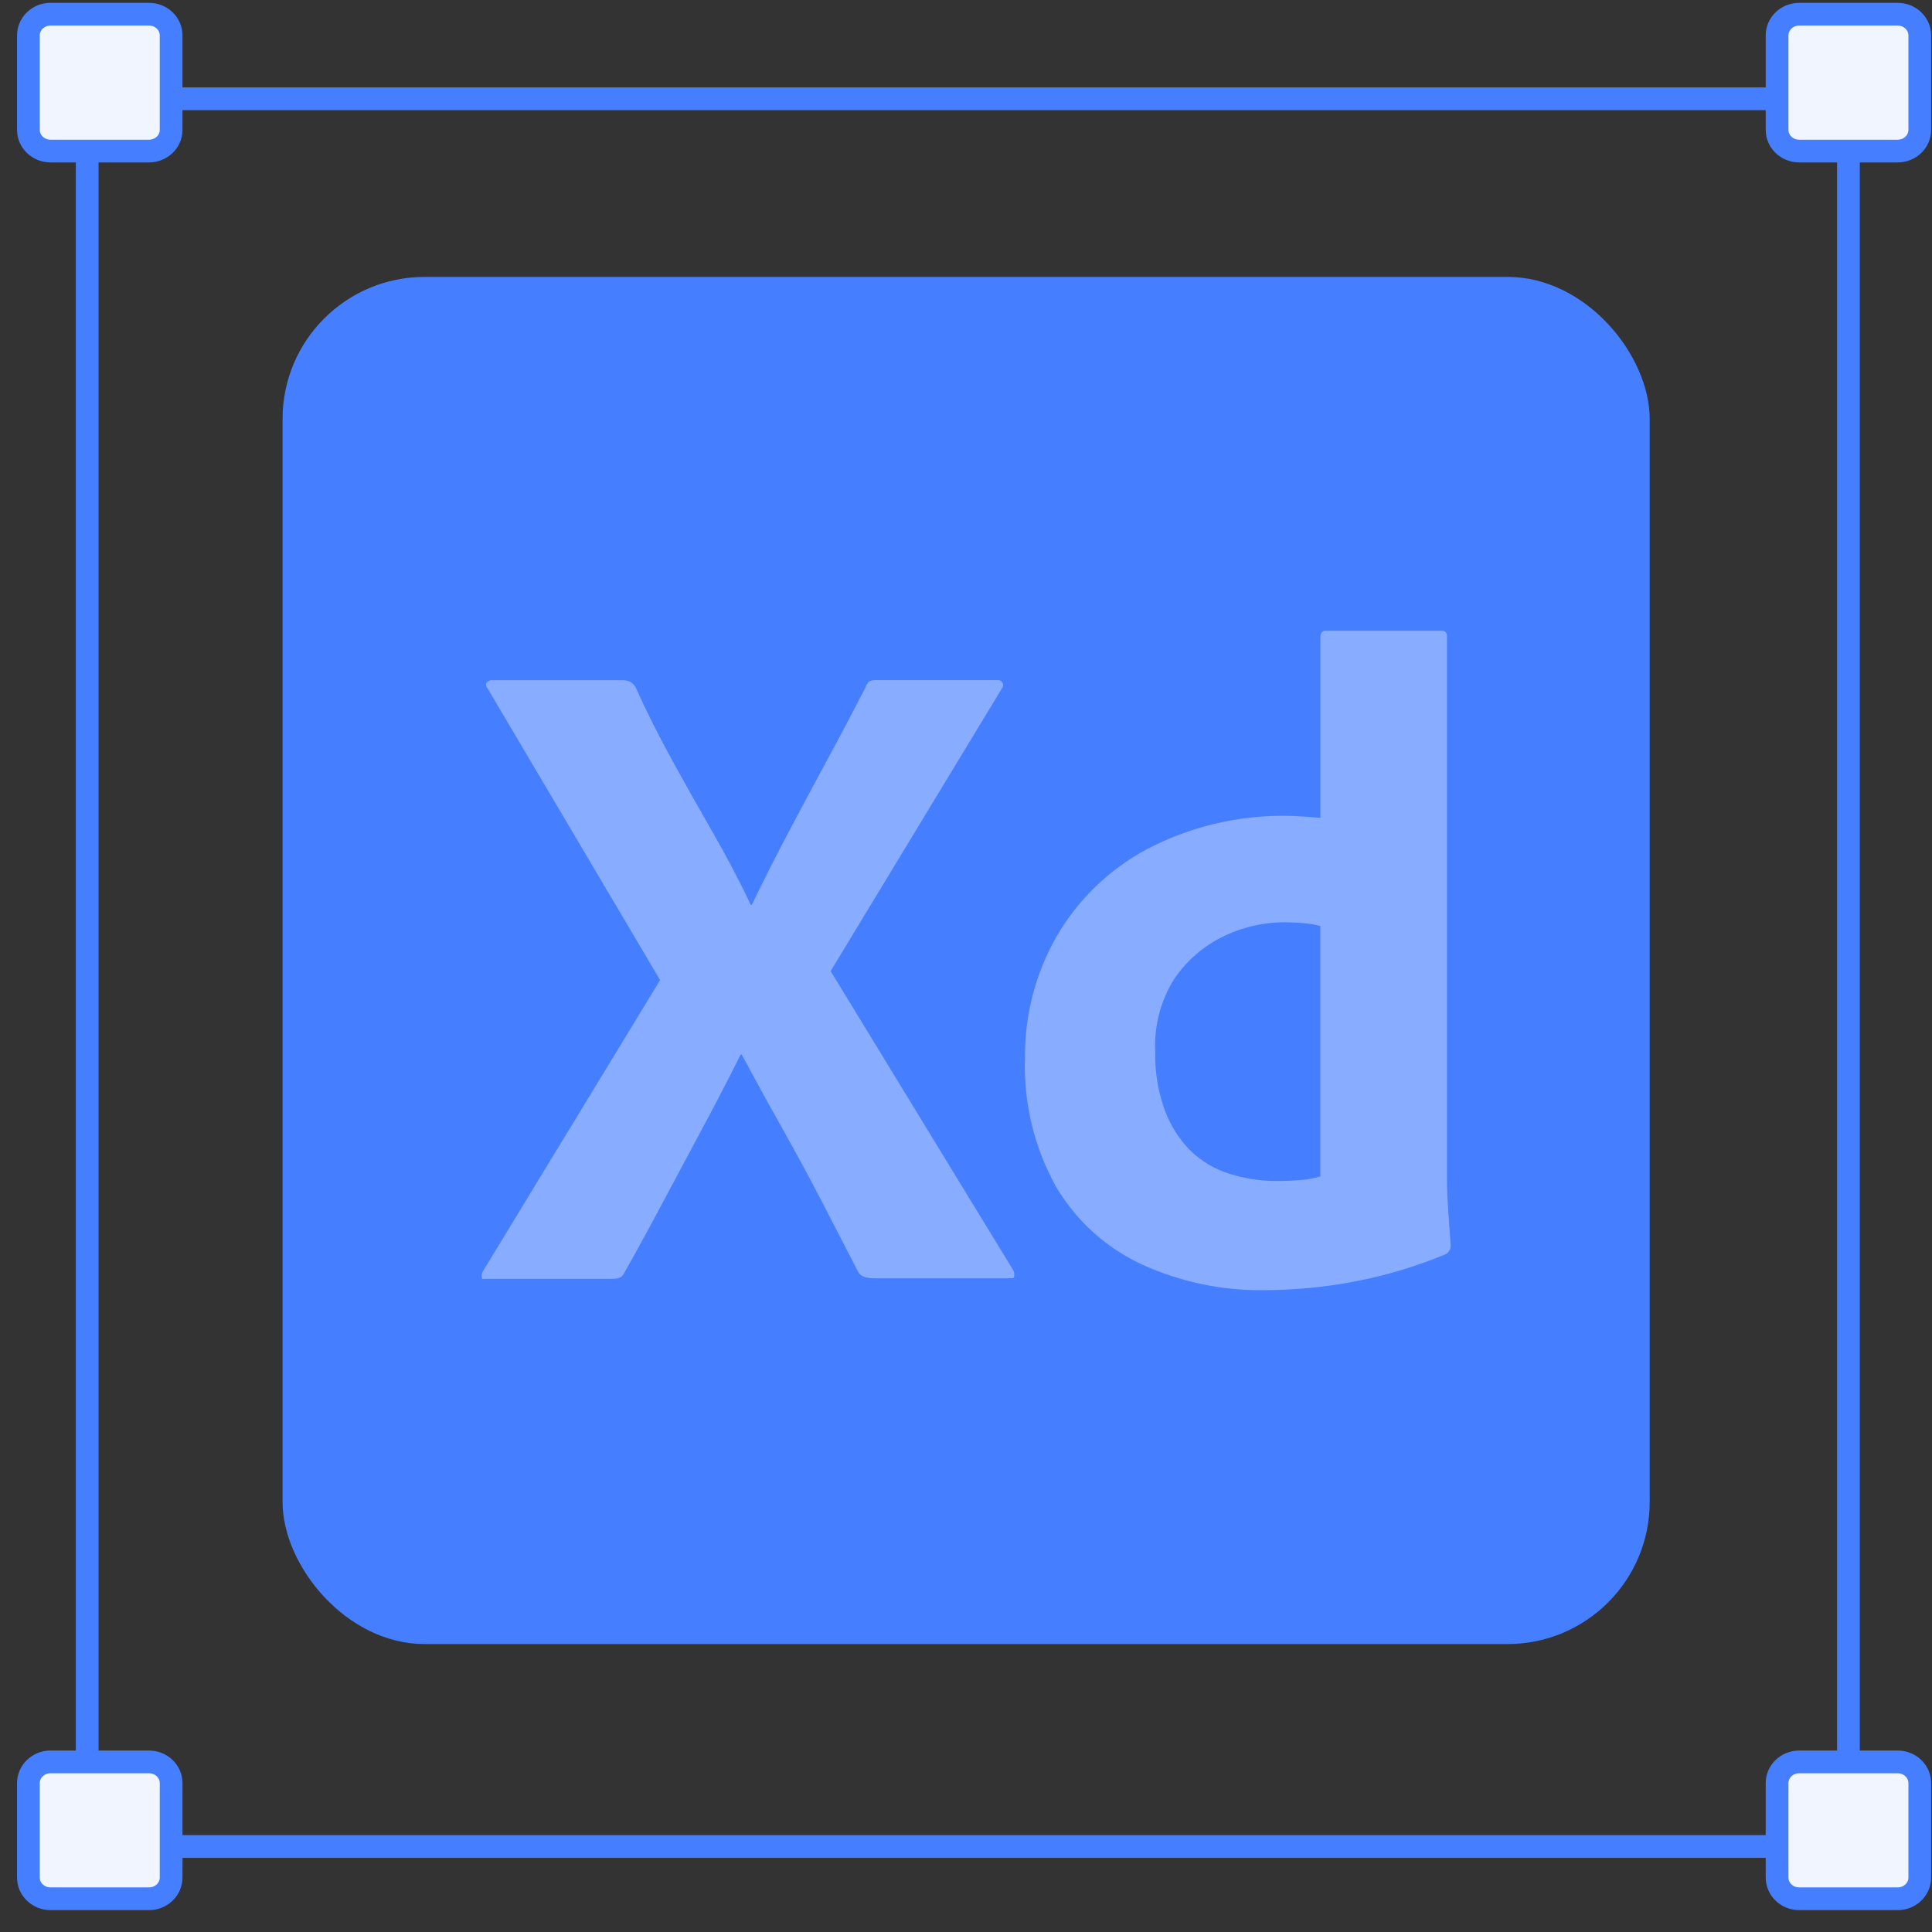
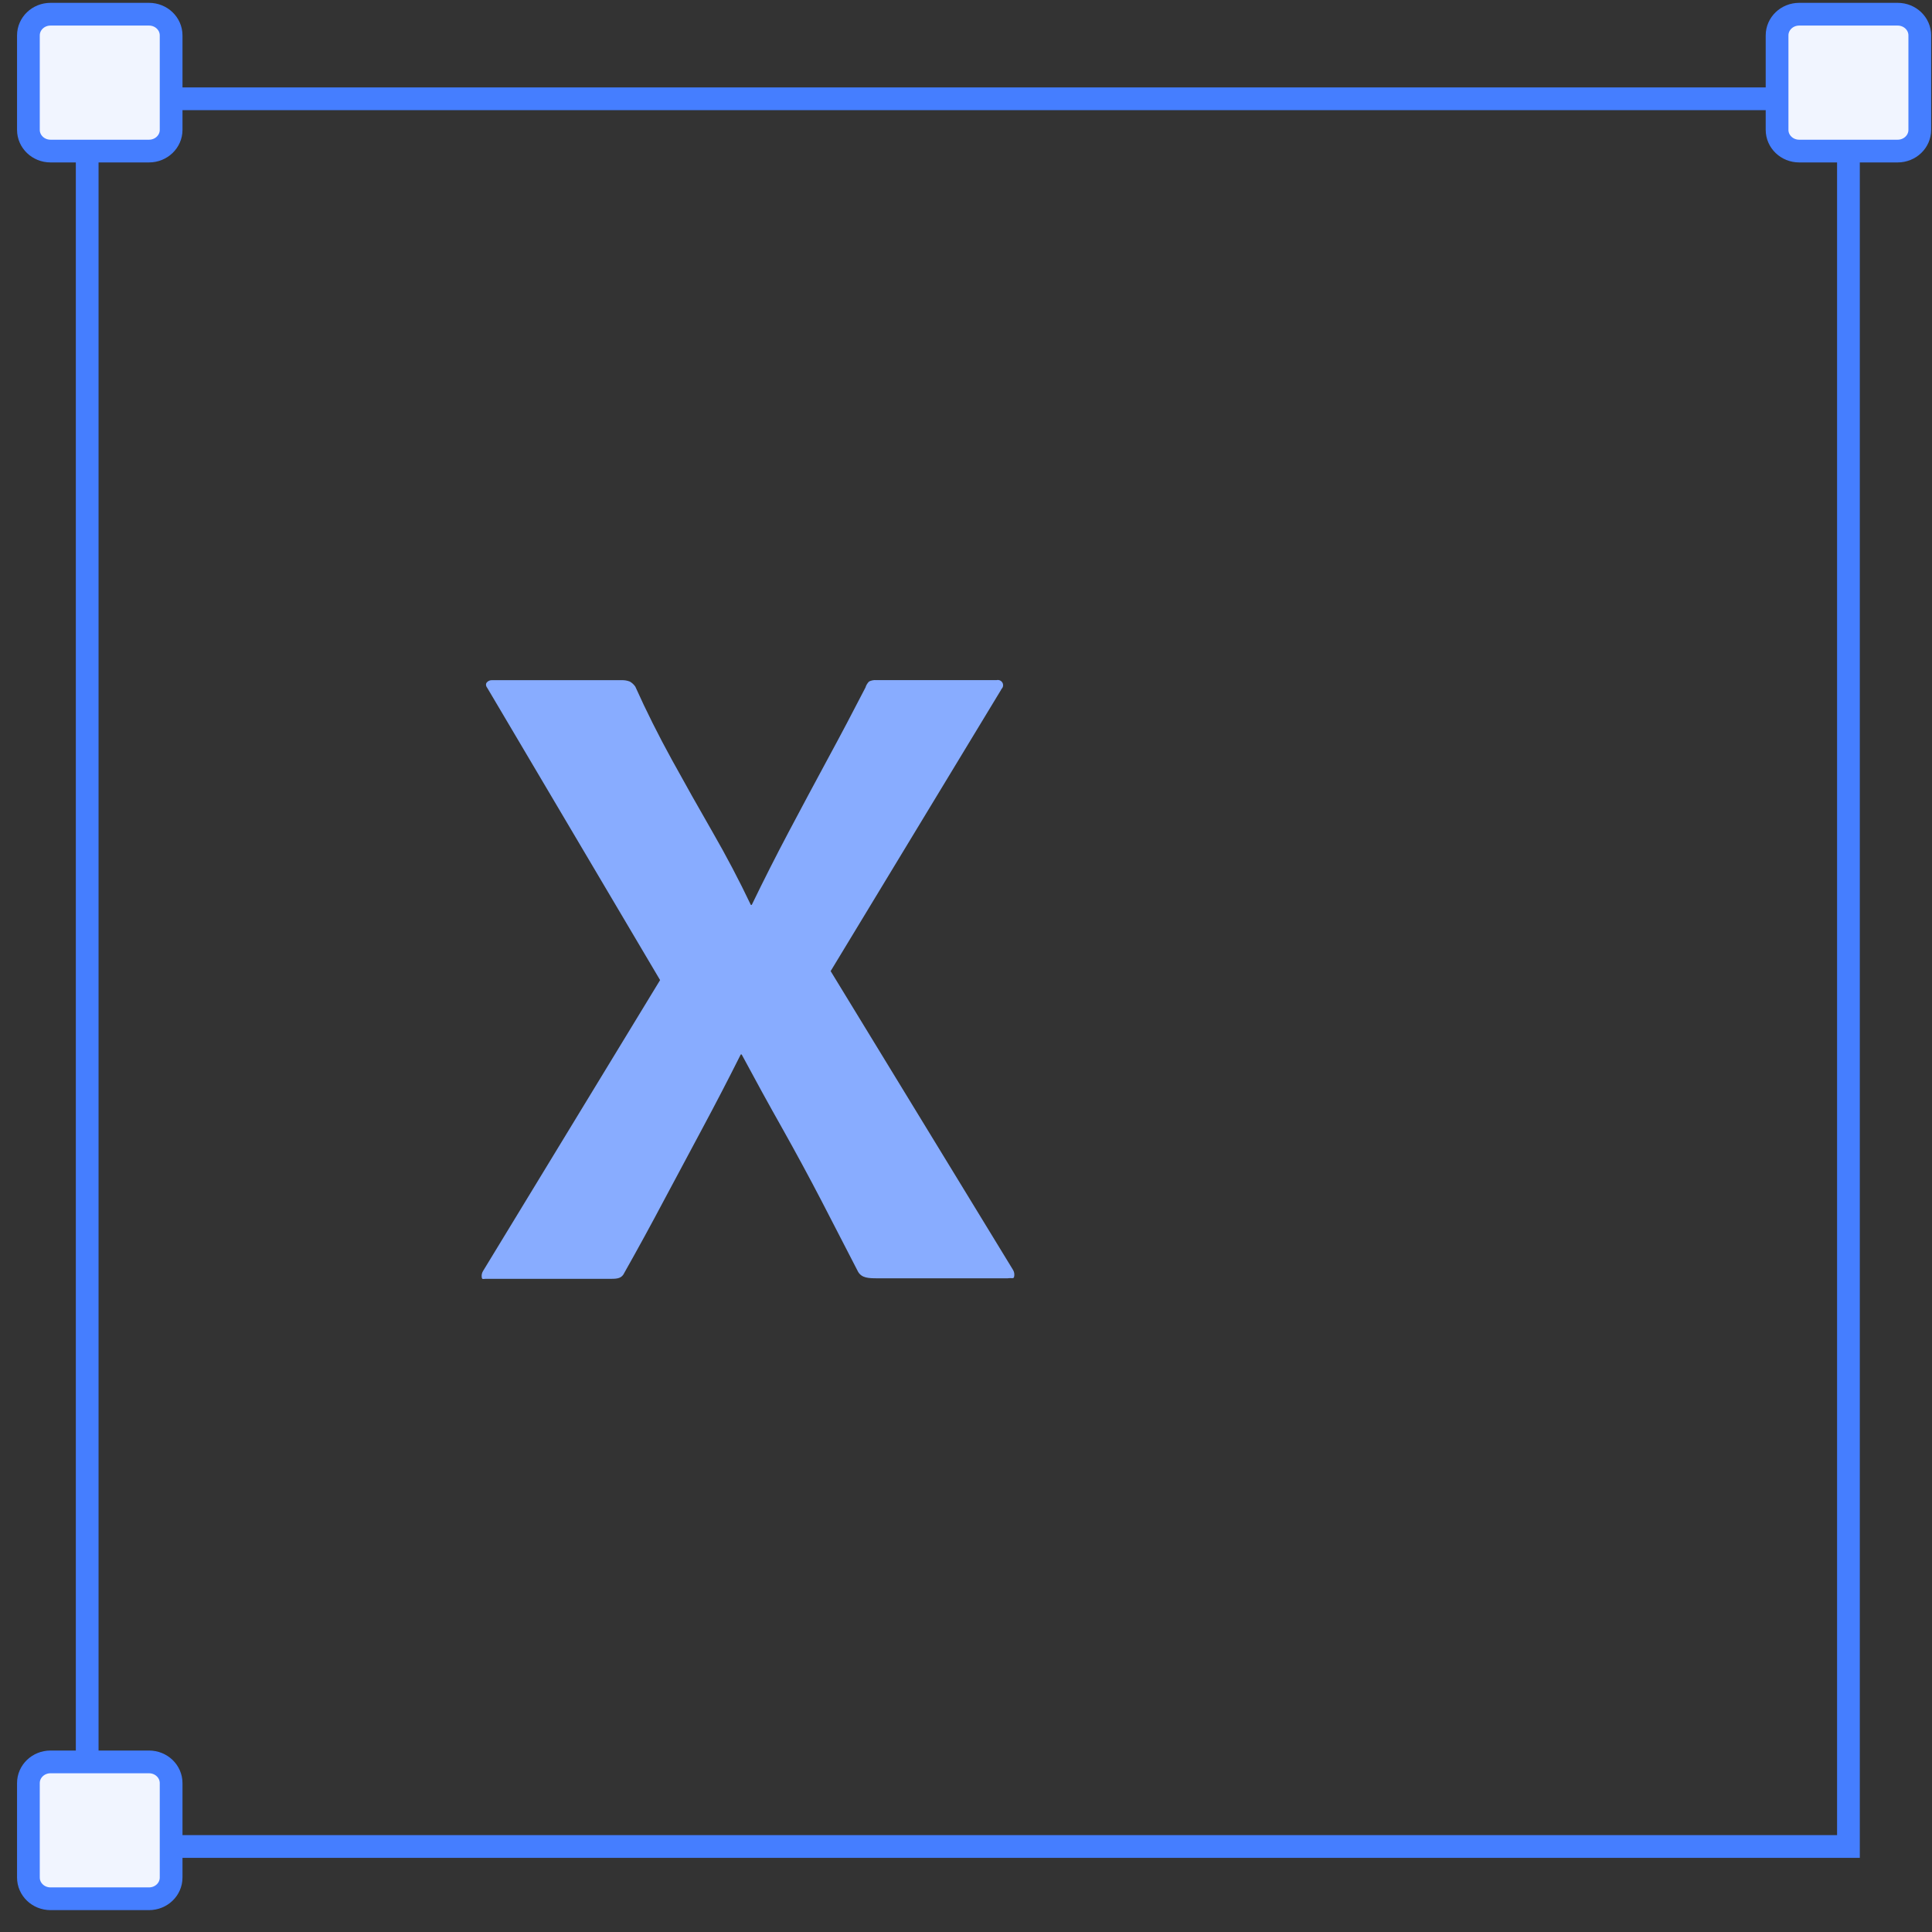
<svg xmlns="http://www.w3.org/2000/svg" width="68" height="68" viewBox="0 0 68 68" fill="none">
  <rect x="0" y="0" width="68" height="68" fill="#333333" stroke="none" />
  <path fill-rule="evenodd" clip-rule="evenodd" d="M65.059 3.477H3.069V64.99H65.059V3.477Z" stroke="#457EFF" stroke-width="0.8" />
  <path d="M5.245 62.013H1.778C1.348 62.013 1 62.347 1 62.759V66.084C1 66.496 1.348 66.83 1.778 66.83H5.245C5.675 66.83 6.023 66.496 6.023 66.084V62.759C6.023 62.347 5.675 62.013 5.245 62.013Z" fill="#F1F5FF" stroke="#457EFF" stroke-width="0.8" />
  <path d="M5.245 0.5H1.778C1.348 0.5 1 0.834 1 1.246V4.571C1 4.983 1.348 5.317 1.778 5.317H5.245C5.675 5.317 6.023 4.983 6.023 4.571V1.246C6.023 0.834 5.675 0.5 5.245 0.5Z" fill="#F1F5FF" stroke="#457EFF" stroke-width="0.8" />
-   <path d="M66.792 62.013H63.325C62.895 62.013 62.547 62.347 62.547 62.759V66.084C62.547 66.496 62.895 66.83 63.325 66.83H66.792C67.222 66.83 67.57 66.496 67.57 66.084V62.759C67.57 62.347 67.222 62.013 66.792 62.013Z" fill="#F1F5FF" stroke="#457EFF" stroke-width="0.8" />
  <path d="M66.792 0.5H63.325C62.895 0.5 62.547 0.834 62.547 1.246V4.571C62.547 4.983 62.895 5.317 63.325 5.317H66.792C67.222 5.317 67.57 4.983 67.57 4.571V1.246C67.57 0.834 67.222 0.5 66.792 0.5Z" fill="#F1F5FF" stroke="#457EFF" stroke-width="0.8" />
-   <rect x="9.945" y="9.746" width="48.119" height="48.119" rx="5" fill="#457EFF" />
  <path d="M35.467 44.992H30.882C30.561 44.992 30.333 44.98 30.204 44.766C29.773 43.926 29.342 43.092 28.913 42.264C28.47 41.412 28.012 40.567 27.542 39.729C27.053 38.863 26.574 37.99 26.104 37.113H26.072C25.638 37.98 25.191 38.841 24.733 39.695C24.272 40.555 23.813 41.411 23.361 42.262C22.911 43.112 22.449 43.957 21.976 44.796C21.888 44.99 21.738 45.01 21.521 45.01H17.1C17.014 45.01 16.966 45.044 16.956 44.958C16.944 44.879 16.961 44.799 17.004 44.732L23.233 34.496L17.164 24.235C17.098 24.149 17.088 24.079 17.132 24.021C17.18 23.964 17.253 23.934 17.327 23.94H21.878C21.977 23.936 22.076 23.953 22.169 23.989C22.245 24.033 22.311 24.094 22.361 24.167C22.748 25.029 23.179 25.889 23.652 26.749C24.125 27.61 24.605 28.46 25.088 29.3C25.571 30.14 26.018 30.99 26.427 31.85H26.459C26.886 30.968 27.321 30.108 27.766 29.268C28.211 28.427 28.663 27.583 29.122 26.733C29.585 25.881 30.03 25.035 30.461 24.199C30.485 24.118 30.529 24.045 30.589 23.986C30.669 23.947 30.759 23.93 30.848 23.938H35.076C35.175 23.914 35.275 23.974 35.301 24.073C35.318 24.142 35.294 24.216 35.239 24.261L35.241 24.269L29.236 34.18L35.66 44.704C35.702 44.778 35.712 44.864 35.692 44.946C35.672 45.018 35.598 44.97 35.467 44.992Z" fill="#88ACFF" />
-   <path d="M50.735 22.2C50.829 22.187 50.916 22.253 50.929 22.347C50.931 22.363 50.931 22.379 50.929 22.395V41.476C50.929 41.843 50.945 42.24 50.977 42.671C51.01 43.1 51.038 43.487 51.058 43.832C51.066 43.968 50.989 44.095 50.865 44.151C49.816 44.588 48.723 44.912 47.605 45.119C46.582 45.309 45.544 45.406 44.504 45.41C43.018 45.431 41.547 45.123 40.195 44.507C38.935 43.924 37.883 42.973 37.175 41.779C36.398 40.386 36.018 38.806 36.077 37.211C36.065 35.73 36.444 34.271 37.175 32.983C37.929 31.671 39.038 30.597 40.373 29.885C42.061 29.003 43.961 28.606 45.861 28.738C46.033 28.748 46.238 28.765 46.474 28.787V22.427C46.474 22.277 46.538 22.2 46.669 22.2H50.735ZM45.275 32.462C44.491 32.454 43.718 32.632 43.016 32.979C42.332 33.32 41.749 33.831 41.322 34.465C40.848 35.228 40.618 36.117 40.66 37.015C40.644 37.719 40.759 38.42 40.999 39.082C41.195 39.615 41.503 40.099 41.903 40.502C42.286 40.872 42.75 41.148 43.258 41.307C43.796 41.481 44.358 41.569 44.922 41.566C45.203 41.567 45.483 41.557 45.763 41.534C46.003 41.518 46.241 41.474 46.472 41.406V32.594C46.298 32.548 46.119 32.516 45.939 32.498C45.718 32.476 45.498 32.466 45.275 32.462Z" fill="#88ACFF" />
</svg>